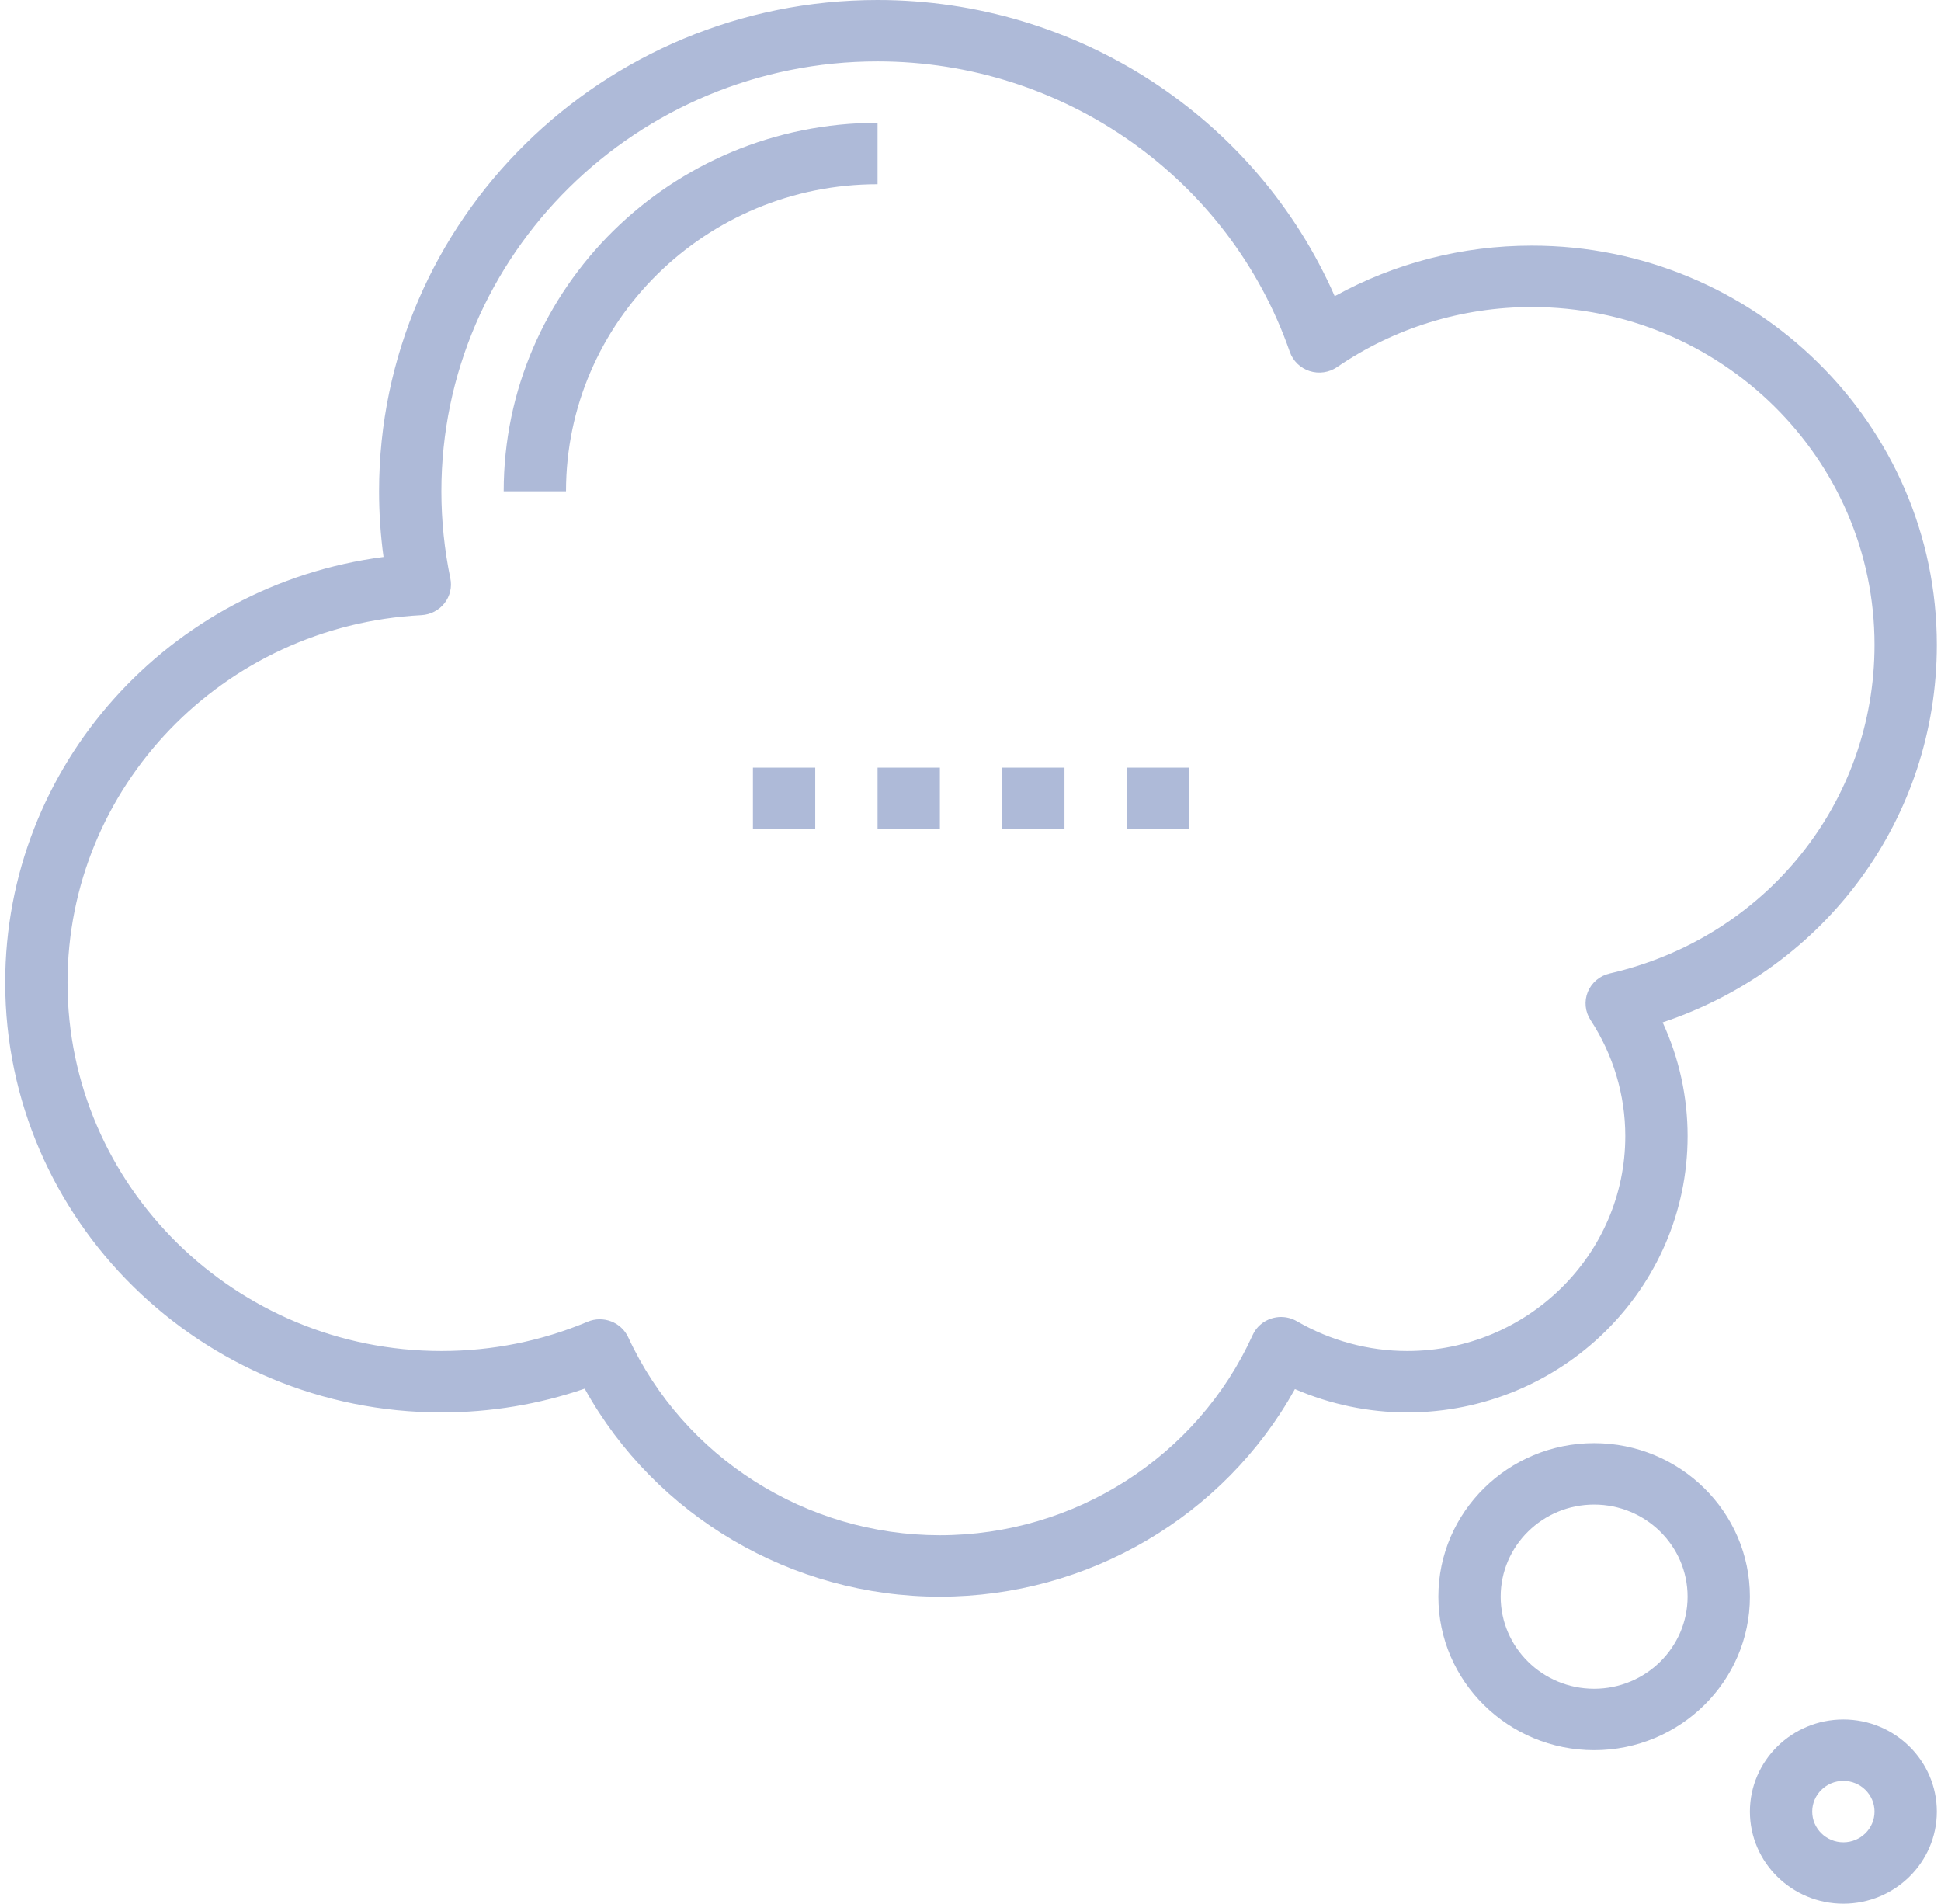
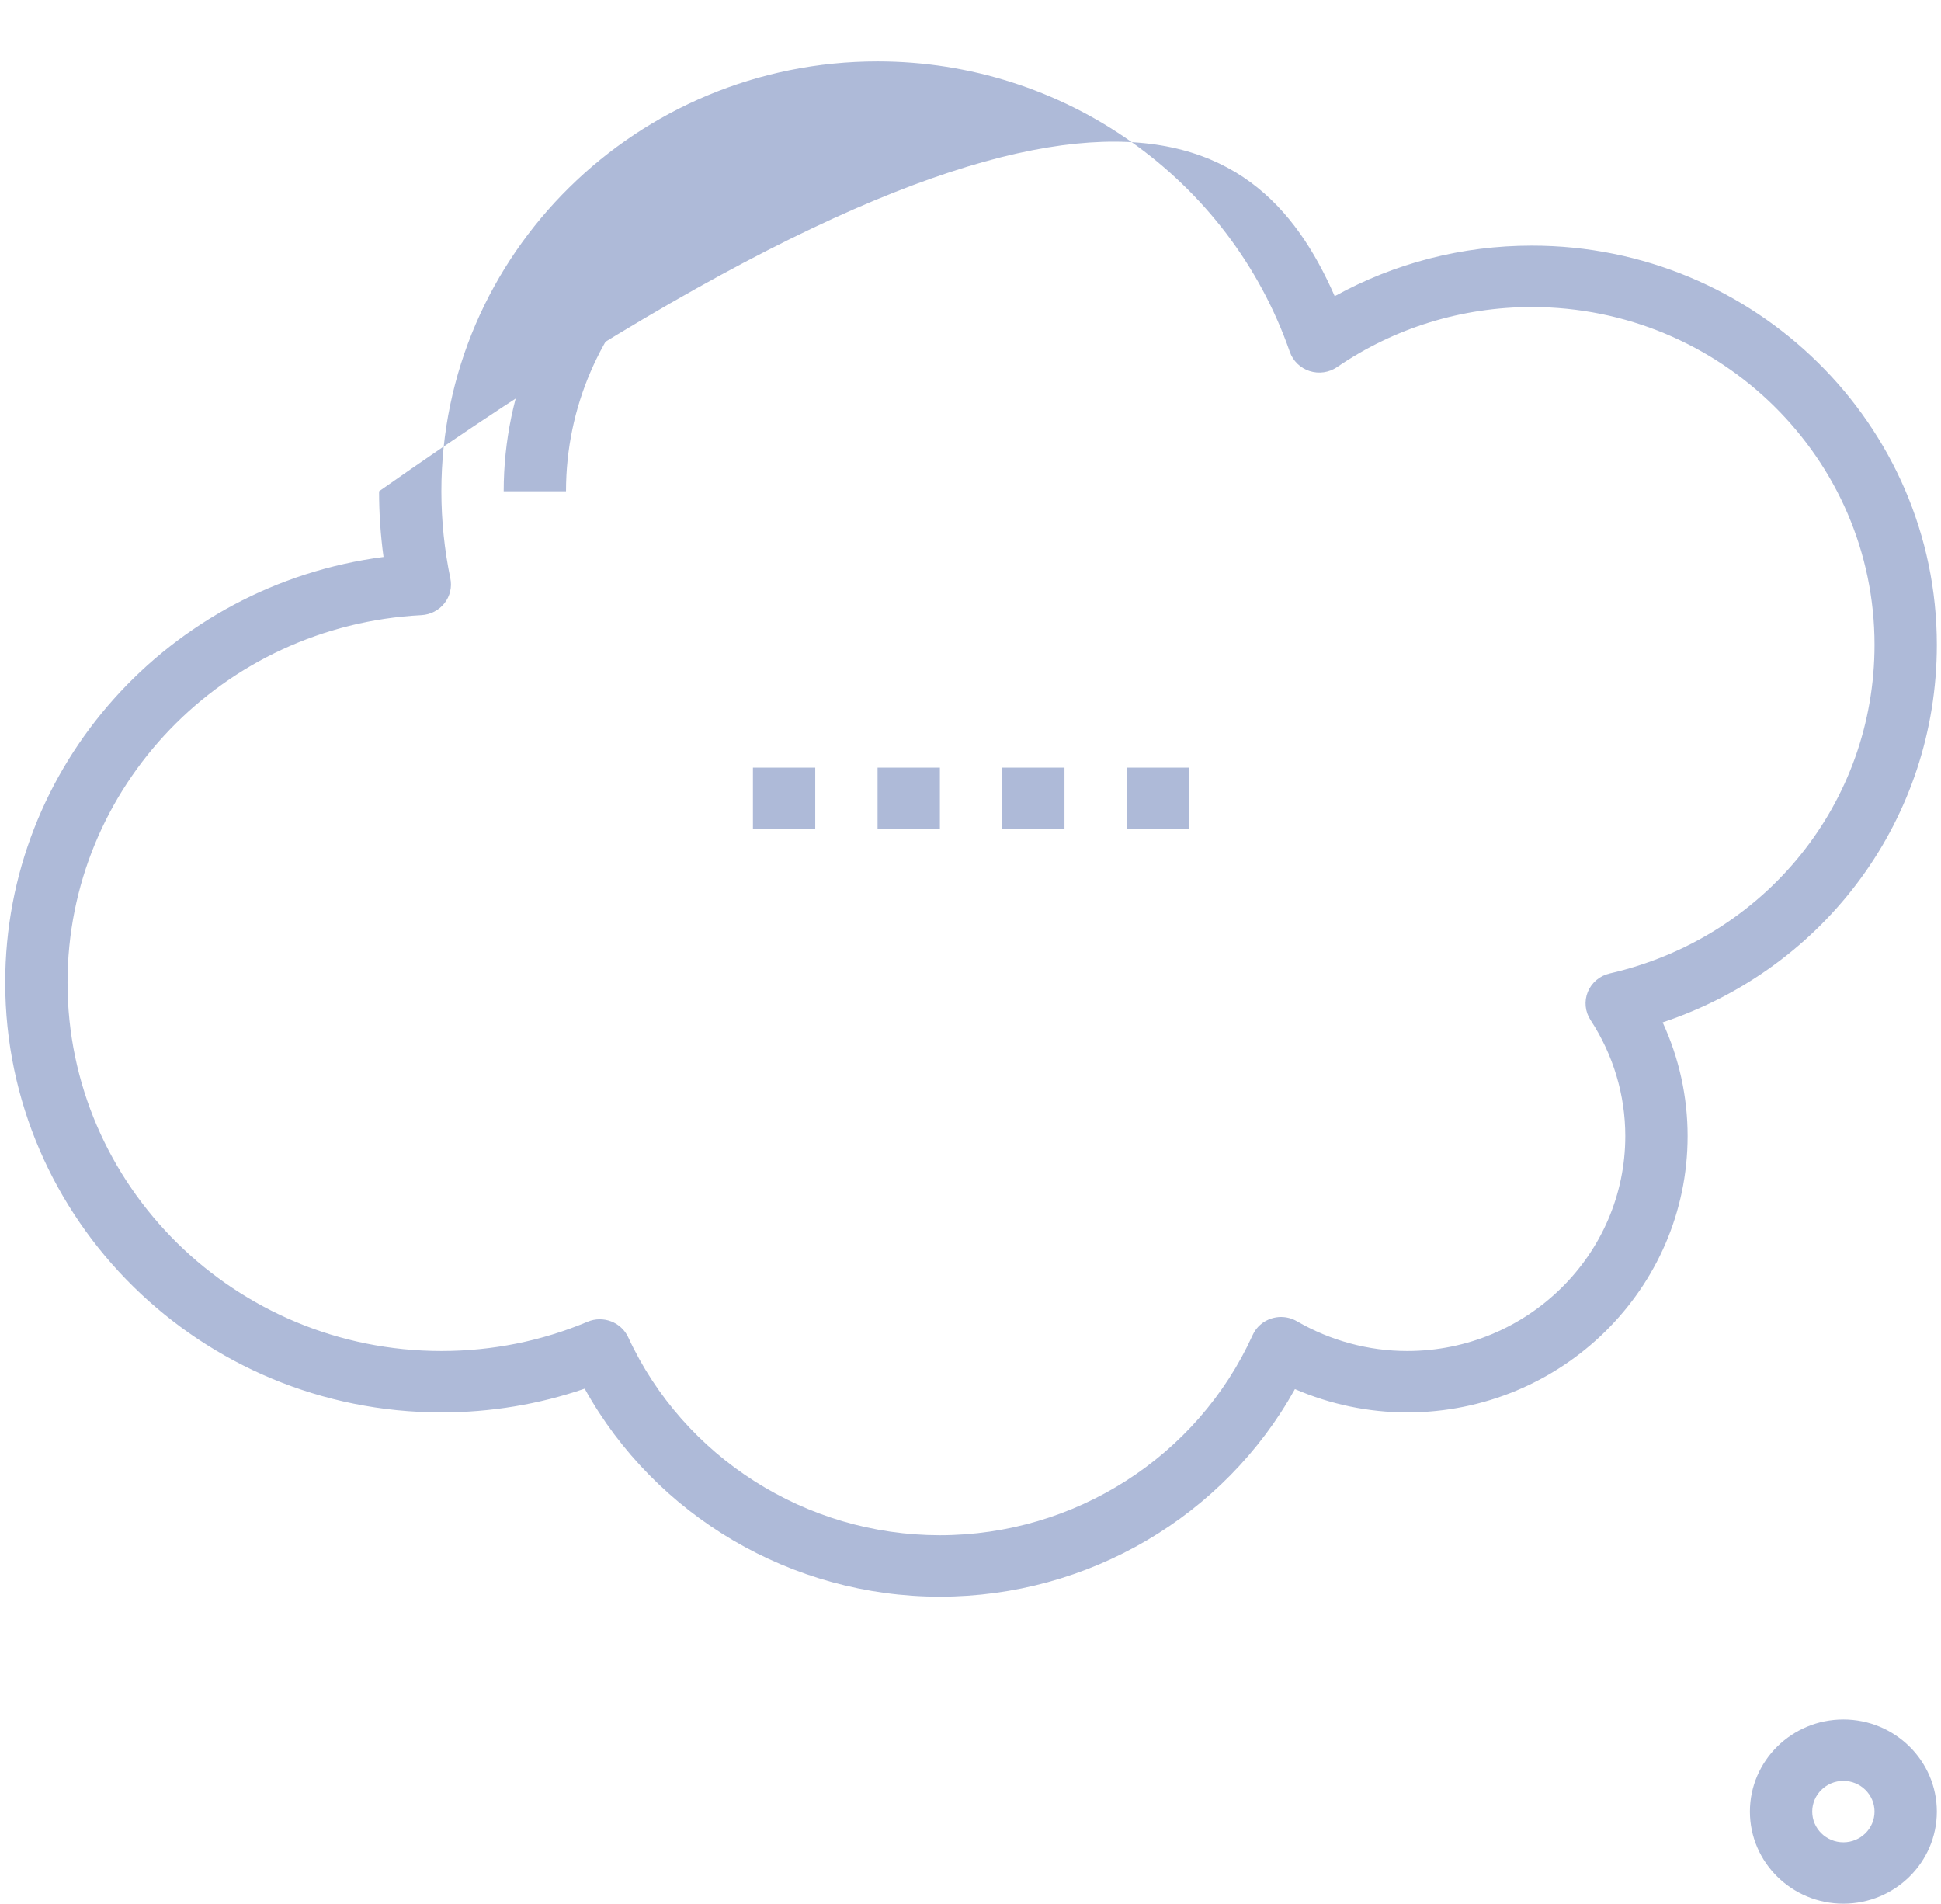
<svg xmlns="http://www.w3.org/2000/svg" width="155" height="152" viewBox="0 0 155 152" fill="none">
  <g clip-path="url(#clip0)">
-     <path d="M30.627 44.47C30.39 42.734 30.271 40.978 30.271 39.226C30.271 17.598 48.13 0 70.078 0C86.024 0 100.325 9.387 106.583 23.648C111.388 21 116.772 19.613 122.325 19.613C140.158 19.613 154.668 33.911 154.668 51.484C154.668 65.302 145.813 77.28 132.772 81.631C134.083 84.475 134.765 87.564 134.765 90.71C134.765 102.877 124.718 112.774 112.373 112.774C109.291 112.774 106.236 112.134 103.407 110.912C97.764 121.058 86.905 127.484 75.054 127.484C63.217 127.484 52.327 121.036 46.69 110.877C43.02 112.137 39.181 112.774 35.247 112.774C16.04 112.774 0.416 97.379 0.416 78.452C0.416 61.138 13.478 46.705 30.627 44.47ZM35.247 107.871C39.295 107.871 43.224 107.084 46.925 105.532C48.162 105.01 49.603 105.562 50.165 106.77C54.605 116.376 64.376 122.581 75.054 122.581C85.82 122.581 95.622 116.309 100.028 106.603C100.316 105.966 100.866 105.48 101.541 105.27C101.787 105.192 102.044 105.152 102.297 105.152C102.735 105.152 103.172 105.267 103.558 105.49C106.246 107.047 109.294 107.871 112.373 107.871C121.976 107.871 129.789 100.17 129.789 90.71C129.789 87.425 128.828 84.22 127.012 81.441C126.574 80.77 126.494 79.932 126.798 79.191C127.101 78.454 127.751 77.907 128.54 77.726C140.994 74.87 149.692 64.081 149.692 51.484C149.692 36.615 137.414 24.516 122.325 24.516C116.742 24.516 111.36 26.175 106.768 29.312C106.131 29.747 105.32 29.866 104.576 29.625C103.837 29.385 103.252 28.818 102.998 28.091C98.167 14.221 84.937 4.903 70.078 4.903C50.871 4.903 35.247 20.299 35.247 39.226C35.247 41.56 35.489 43.896 35.962 46.174C36.108 46.873 35.936 47.601 35.494 48.164C35.05 48.728 34.379 49.077 33.655 49.116C17.807 49.937 5.392 62.825 5.392 78.452C5.392 94.674 18.784 107.871 35.247 107.871Z" fill="#AEBAD8" />
+     <path d="M30.627 44.47C30.39 42.734 30.271 40.978 30.271 39.226C86.024 0 100.325 9.387 106.583 23.648C111.388 21 116.772 19.613 122.325 19.613C140.158 19.613 154.668 33.911 154.668 51.484C154.668 65.302 145.813 77.28 132.772 81.631C134.083 84.475 134.765 87.564 134.765 90.71C134.765 102.877 124.718 112.774 112.373 112.774C109.291 112.774 106.236 112.134 103.407 110.912C97.764 121.058 86.905 127.484 75.054 127.484C63.217 127.484 52.327 121.036 46.69 110.877C43.02 112.137 39.181 112.774 35.247 112.774C16.04 112.774 0.416 97.379 0.416 78.452C0.416 61.138 13.478 46.705 30.627 44.47ZM35.247 107.871C39.295 107.871 43.224 107.084 46.925 105.532C48.162 105.01 49.603 105.562 50.165 106.77C54.605 116.376 64.376 122.581 75.054 122.581C85.82 122.581 95.622 116.309 100.028 106.603C100.316 105.966 100.866 105.48 101.541 105.27C101.787 105.192 102.044 105.152 102.297 105.152C102.735 105.152 103.172 105.267 103.558 105.49C106.246 107.047 109.294 107.871 112.373 107.871C121.976 107.871 129.789 100.17 129.789 90.71C129.789 87.425 128.828 84.22 127.012 81.441C126.574 80.77 126.494 79.932 126.798 79.191C127.101 78.454 127.751 77.907 128.54 77.726C140.994 74.87 149.692 64.081 149.692 51.484C149.692 36.615 137.414 24.516 122.325 24.516C116.742 24.516 111.36 26.175 106.768 29.312C106.131 29.747 105.32 29.866 104.576 29.625C103.837 29.385 103.252 28.818 102.998 28.091C98.167 14.221 84.937 4.903 70.078 4.903C50.871 4.903 35.247 20.299 35.247 39.226C35.247 41.56 35.489 43.896 35.962 46.174C36.108 46.873 35.936 47.601 35.494 48.164C35.05 48.728 34.379 49.077 33.655 49.116C17.807 49.937 5.392 62.825 5.392 78.452C5.392 94.674 18.784 107.871 35.247 107.871Z" fill="#AEBAD8" />
    <path d="M65.102 61.29H60.126V66.193H65.102V61.29Z" fill="#AEBAD8" />
    <path d="M75.055 61.29H70.079V66.193H75.055V61.29Z" fill="#AEBAD8" />
    <path d="M85.006 61.29H80.03V66.193H85.006V61.29Z" fill="#AEBAD8" />
    <path d="M94.957 61.29H89.981V66.193H94.957V61.29Z" fill="#AEBAD8" />
    <path d="M147.204 137.29C151.319 137.29 154.668 140.59 154.668 144.645C154.668 148.699 151.319 152 147.204 152C143.09 152 139.74 148.699 139.74 144.645C139.74 140.59 143.09 137.29 147.204 137.29ZM147.204 147.096C148.574 147.096 149.692 145.998 149.692 144.645C149.692 143.292 148.574 142.193 147.204 142.193C145.834 142.193 144.716 143.292 144.716 144.645C144.716 145.998 145.834 147.096 147.204 147.096Z" fill="#AEBAD8" />
-     <path d="M127.301 115.226C134.159 115.226 139.74 120.725 139.74 127.484C139.74 134.242 134.159 139.742 127.301 139.742C120.442 139.742 114.861 134.242 114.861 127.484C114.861 120.725 120.442 115.226 127.301 115.226ZM127.301 134.838C131.415 134.838 134.764 131.538 134.764 127.484C134.764 123.429 131.415 120.129 127.301 120.129C123.186 120.129 119.837 123.429 119.837 127.484C119.837 131.538 123.186 134.838 127.301 134.838Z" fill="#AEBAD8" />
    <path d="M70.078 9.807V14.71C56.359 14.71 45.199 25.707 45.199 39.226H40.223C40.223 23.003 53.615 9.807 70.078 9.807Z" fill="#AEBAD8" />
  </g>
  <defs>
    <clipPath id="clip0">
      <rect width="154.252" height="152" fill="white" transform="matrix(-1 0 0 1 154.668 0)" />
    </clipPath>
  </defs>
</svg>